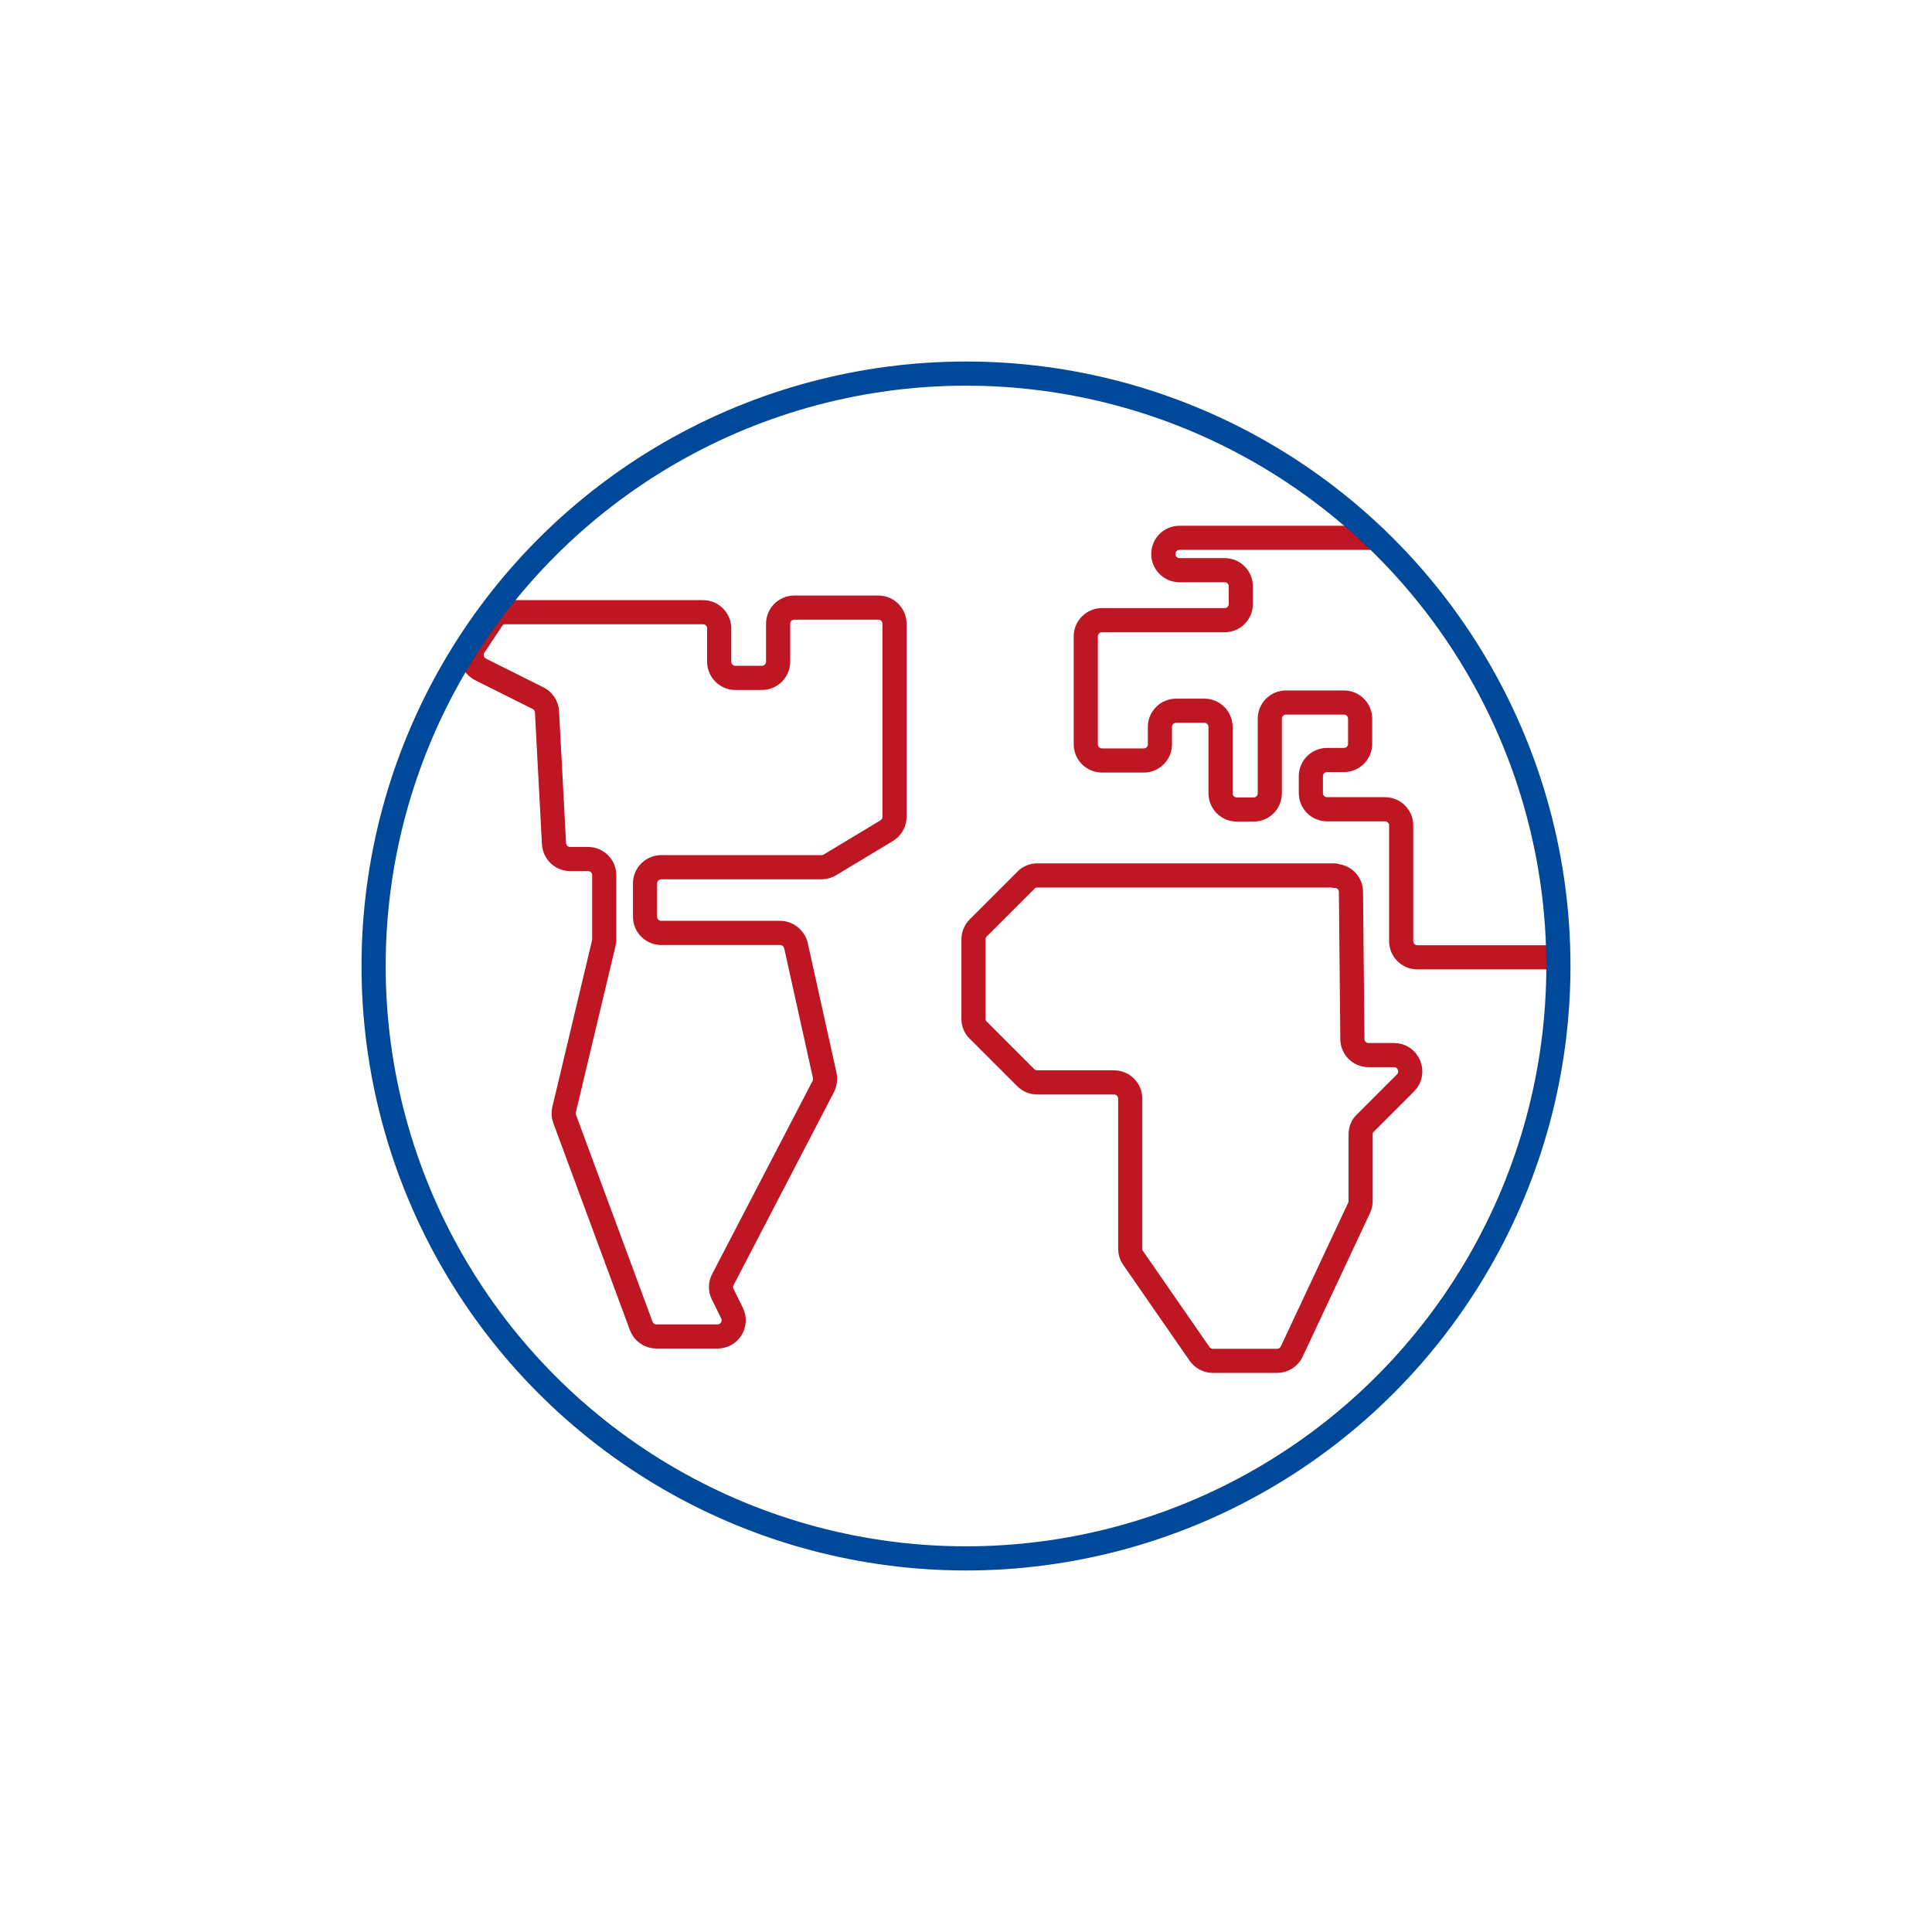
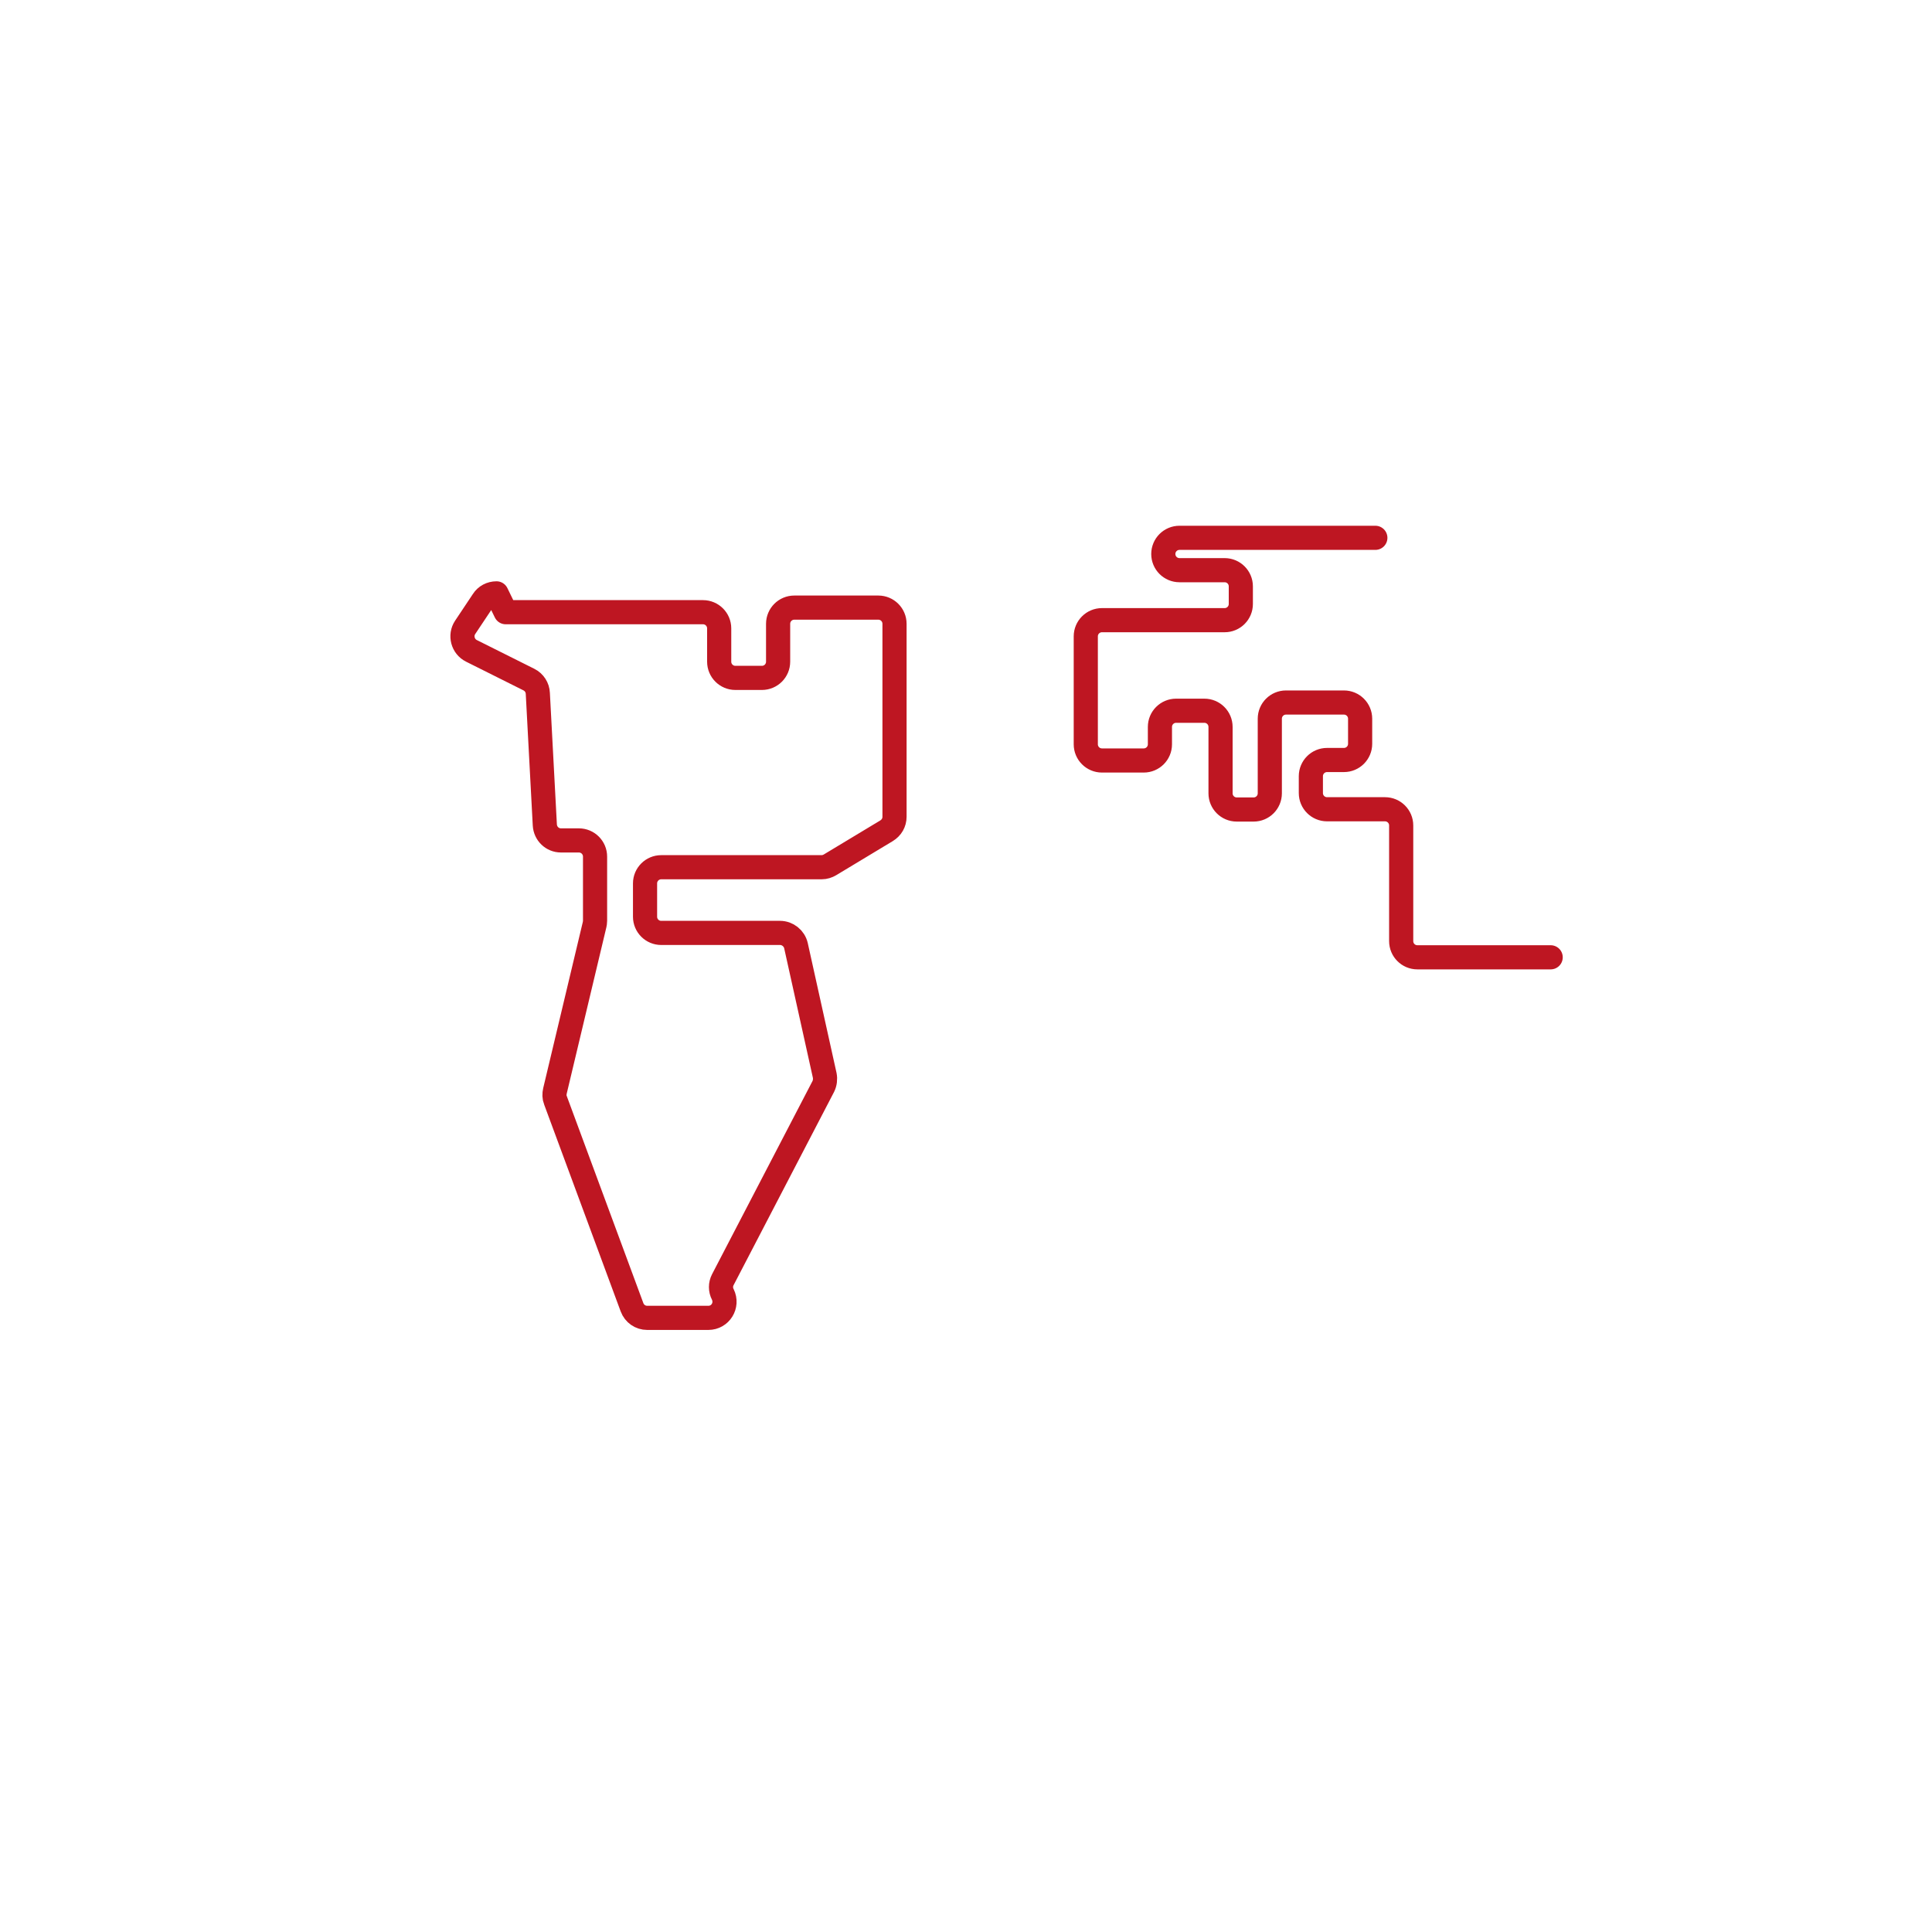
<svg xmlns="http://www.w3.org/2000/svg" id="Livello_1" viewBox="0 0 80 80">
  <defs>
    <style>.cls-1{fill:#fff;}.cls-2{stroke:#004899;stroke-miterlimit:10;}.cls-2,.cls-3{fill:none;stroke-linecap:round;}.cls-3{stroke:#be1622;stroke-linejoin:round;}</style>
  </defs>
  <rect class="cls-1" width="80" height="80" />
  <g>
-     <path class="cls-3" d="M20.94,25.35h8.17c.37,0,.67,.3,.67,.67v1.38c0,.37,.3,.67,.67,.67h1.1c.37,0,.67-.3,.67-.67v-1.57c0-.37,.3-.67,.67-.67h3.48c.37,0,.67,.3,.67,.67v7.99c0,.24-.12,.45-.33,.58l-2.34,1.41c-.1,.06-.22,.1-.35,.1h-6.64c-.37,0-.67,.3-.67,.67v1.38c0,.37,.3,.67,.67,.67h4.92c.31,0,.59,.22,.66,.53l1.19,5.37c.03,.15,.01,.32-.06,.46l-4.16,8c-.1,.19-.1,.42,0,.61l.38,.77c.22,.45-.1,.97-.6,.97h-2.53c-.28,0-.53-.17-.63-.44l-3.17-8.57c-.05-.12-.05-.26-.02-.39l1.64-6.88c.01-.05,.02-.1,.02-.16v-2.66c0-.37-.3-.67-.67-.67h-.74c-.36,0-.65-.28-.67-.64l-.29-5.45c-.01-.24-.15-.46-.37-.57l-2.38-1.19c-.36-.18-.48-.64-.26-.97l.74-1.11c.12-.19,.33-.3,.56-.3Z" />
+     <path class="cls-3" d="M20.94,25.35h8.17c.37,0,.67,.3,.67,.67v1.38c0,.37,.3,.67,.67,.67h1.1c.37,0,.67-.3,.67-.67v-1.57c0-.37,.3-.67,.67-.67h3.48c.37,0,.67,.3,.67,.67v7.99c0,.24-.12,.45-.33,.58l-2.34,1.41c-.1,.06-.22,.1-.35,.1h-6.64c-.37,0-.67,.3-.67,.67v1.38c0,.37,.3,.67,.67,.67h4.92c.31,0,.59,.22,.66,.53l1.19,5.37c.03,.15,.01,.32-.06,.46l-4.16,8c-.1,.19-.1,.42,0,.61c.22,.45-.1,.97-.6,.97h-2.53c-.28,0-.53-.17-.63-.44l-3.17-8.57c-.05-.12-.05-.26-.02-.39l1.64-6.88c.01-.05,.02-.1,.02-.16v-2.66c0-.37-.3-.67-.67-.67h-.74c-.36,0-.65-.28-.67-.64l-.29-5.45c-.01-.24-.15-.46-.37-.57l-2.38-1.19c-.36-.18-.48-.64-.26-.97l.74-1.11c.12-.19,.33-.3,.56-.3Z" />
    <path class="cls-3" d="M56.95,22.27c-.21,0-6.09,0-8.11,0-.37,0-.67,.3-.67,.67h0c0,.37,.3,.67,.67,.67h1.87c.37,0,.67,.3,.67,.67v.73c0,.37-.3,.67-.67,.67h-5.08c-.37,0-.67,.3-.67,.67v4.47c0,.37,.3,.67,.67,.67h1.73c.37,0,.67-.3,.67-.67v-.72c0-.37,.3-.67,.67-.67h1.17c.37,0,.67,.3,.67,.67v2.75c0,.37,.3,.67,.67,.67h.7c.37,0,.67-.3,.67-.67v-3.09c0-.37,.3-.67,.67-.67h2.4c.37,0,.67,.3,.67,.67v1.04c0,.37-.3,.67-.67,.67h-.7c-.37,0-.67,.3-.67,.67v.7c0,.37,.3,.67,.67,.67h2.4c.37,0,.67,.3,.67,.67v4.79c0,.37,.3,.67,.67,.67h5.52" />
-     <path class="cls-3" d="M55.27,36.25h-12.32c-.18,0-.35,.07-.47,.2l-1.97,1.97c-.13,.13-.2,.3-.2,.47v3.3c0,.18,.07,.35,.2,.47l1.96,1.96c.13,.13,.3,.2,.47,.2h3.19c.37,0,.67,.3,.67,.67v6.22c0,.14,.04,.27,.12,.38l2.75,3.97c.13,.18,.33,.29,.55,.29h2.66c.26,0,.5-.15,.61-.39l2.79-5.95c.04-.09,.06-.19,.06-.28v-2.76c0-.18,.07-.35,.2-.47l1.66-1.66c.42-.42,.12-1.15-.47-1.15h-1.06c-.37,0-.67-.3-.67-.66l-.06-6.1c0-.37-.3-.66-.67-.66Z" />
-     <circle class="cls-2" cx="40" cy="40" r="24.53" />
  </g>
</svg>